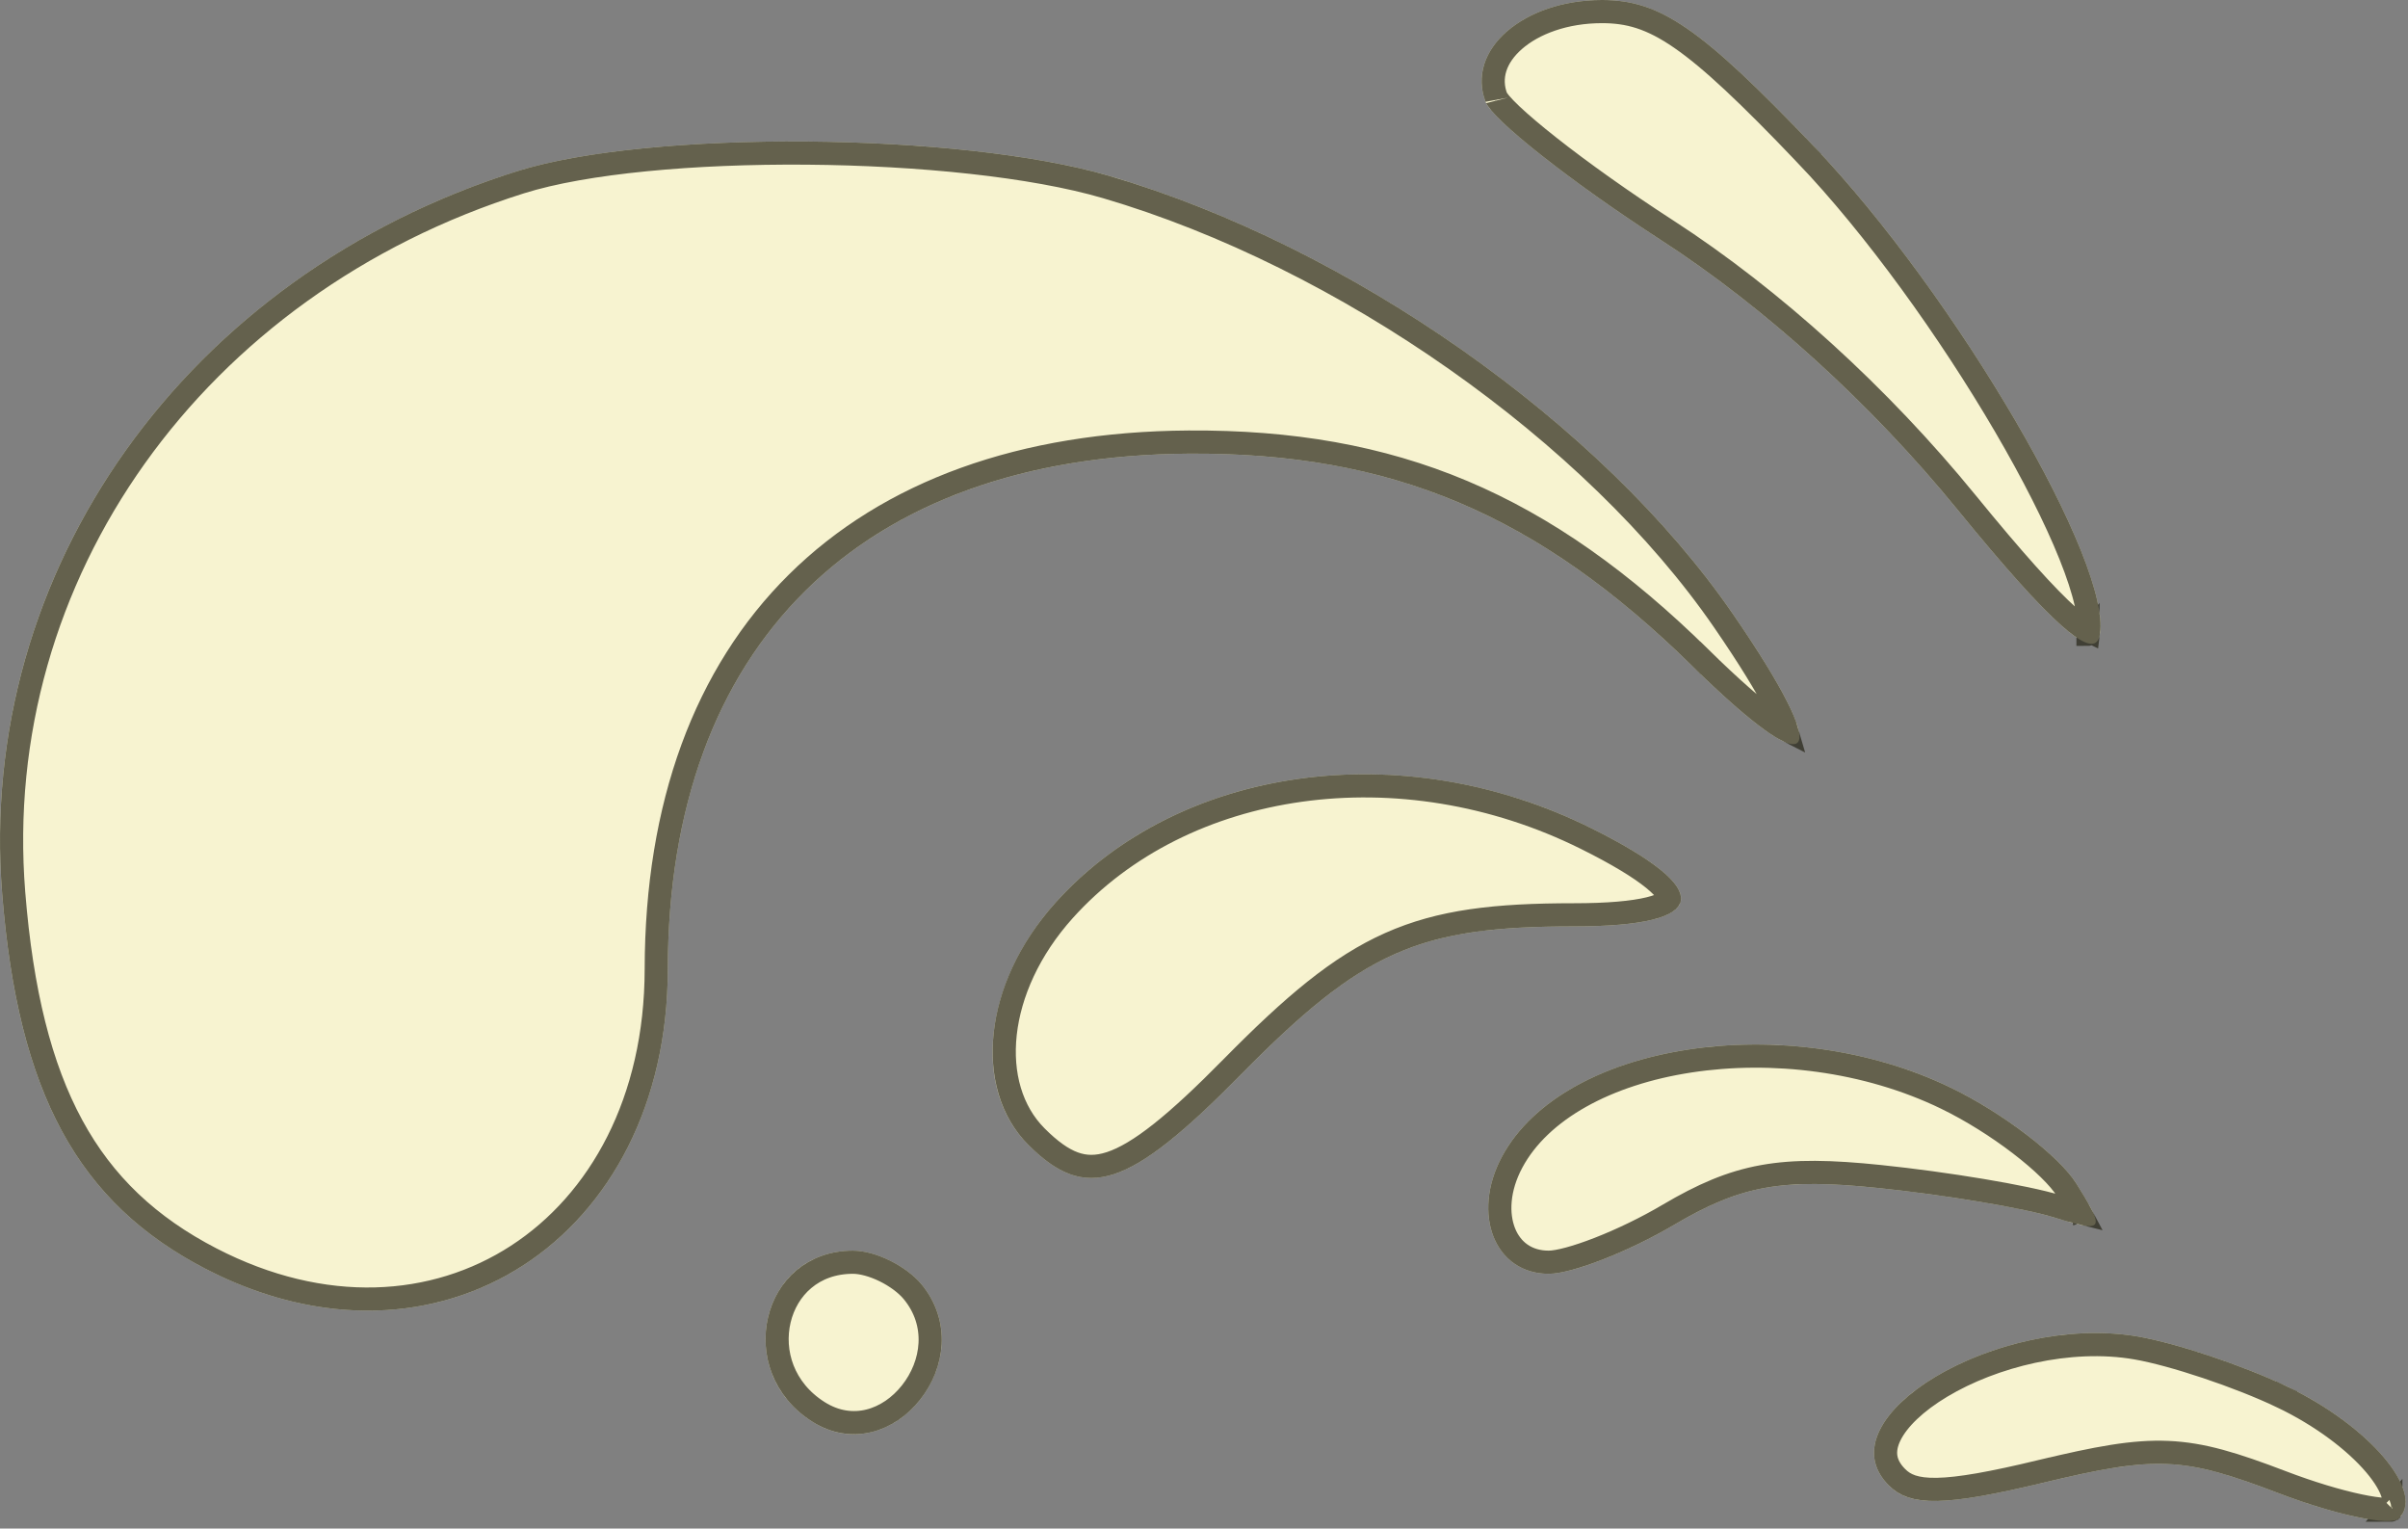
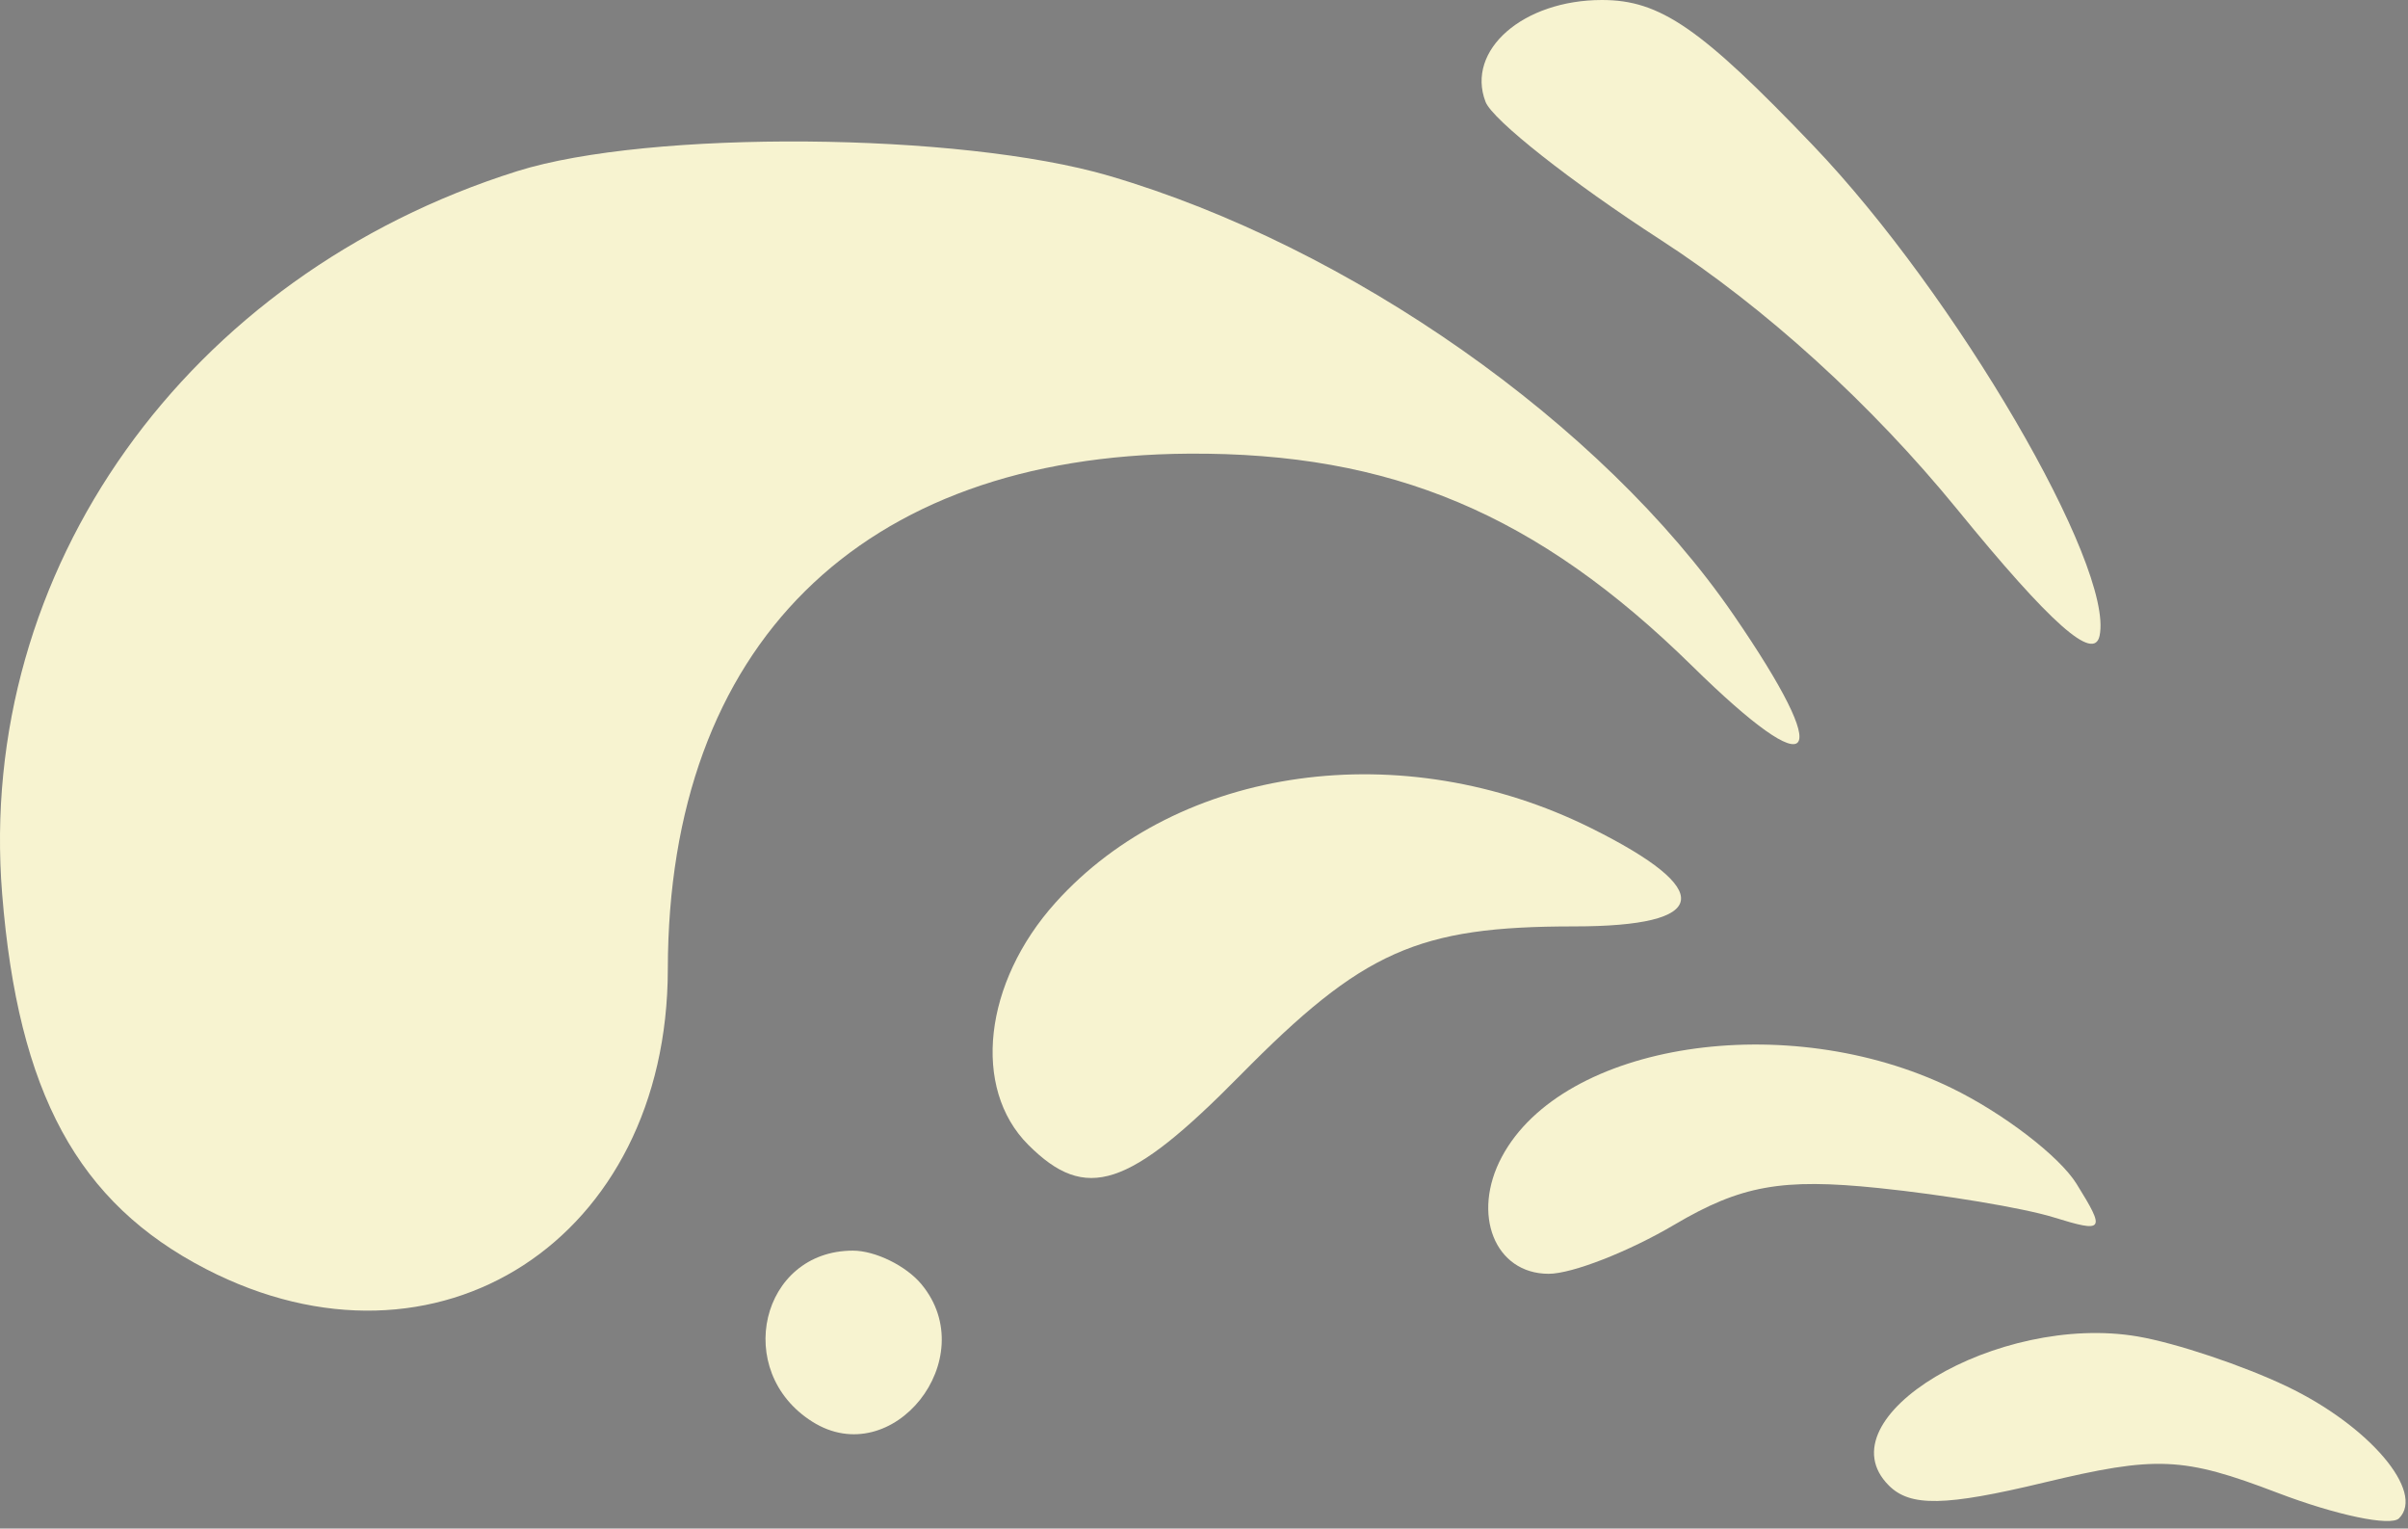
<svg xmlns="http://www.w3.org/2000/svg" width="104" height="66" viewBox="0 0 104 66" fill="none">
  <rect x="0" y="0" width="104" height="66" fill="#808080" stroke="none" />
  <path d="M90.681 27.446C91.304 24.435 84.449 12.706 78.318 6.294C73.456 1.209 71.703 0 69.191 0C65.782 0 63.303 2.166 64.159 4.396C64.459 5.178 67.864 7.861 71.726 10.36C76.228 13.272 80.827 17.451 84.543 22.006C88.568 26.941 90.442 28.602 90.681 27.446Z" fill="#F7F3D0" />
  <path d="M74.851 26.52C69.19 18.292 58.299 10.643 47.905 7.593C41.46 5.703 28.046 5.597 22.337 7.391C8.05 11.884 -1.029 24.621 0.093 38.598C0.783 47.192 3.361 51.936 8.895 54.794C18.889 59.954 28.828 53.504 28.843 41.849C28.86 27.886 37.153 19.679 51.337 19.588C60.089 19.532 66.404 22.195 73.087 28.759C78.465 34.042 79.298 32.984 74.851 26.52Z" fill="#F7F3D0" />
  <path d="M67.985 40C73.876 40 74.143 38.452 68.718 35.756C60.571 31.709 50.913 33.052 45.587 38.974C42.482 42.427 41.968 46.988 44.408 49.429C46.901 51.921 48.745 51.317 53.561 46.432C58.86 41.057 61.23 40 67.985 40Z" fill="#F7F3D0" />
  <path d="M89.684 51.115C88.943 49.921 86.507 48.057 84.271 46.972C77.18 43.532 67.505 45.015 64.866 49.946C63.535 52.432 64.562 55 66.887 55C67.897 55 70.34 54.046 72.317 52.879C75.192 51.183 76.954 50.866 81.124 51.296C83.991 51.592 87.393 52.16 88.684 52.559C90.884 53.239 90.947 53.148 89.684 51.115Z" fill="#F7F3D0" />
  <path d="M35.087 61.388C38.552 63.57 42.454 58.653 39.797 55.452C39.134 54.653 37.802 54 36.837 54C32.858 54 31.625 59.207 35.087 61.388Z" fill="#F7F3D0" />
  <path d="M103.612 65.558C104.753 64.418 102.321 61.558 98.768 59.862C96.881 58.961 93.987 57.992 92.337 57.708C86.289 56.669 78.664 61.227 81.577 64.14C82.504 65.067 84.006 65.039 88.266 64.017C93.136 62.849 94.282 62.898 98.359 64.455C100.889 65.421 103.253 65.918 103.612 65.558Z" fill="#F7F3D0" />
-   <path d="M90.179 27.389C90.179 27.389 90.179 27.388 90.18 27.387C90.18 27.389 90.179 27.389 90.179 27.389ZM90.207 27.254C90.04 27.175 89.765 26.992 89.364 26.636C88.396 25.778 86.944 24.158 84.931 21.69L84.931 21.69C81.185 17.098 76.548 12.883 71.998 9.94C70.078 8.698 68.274 7.411 66.917 6.341C66.237 5.806 65.676 5.33 65.269 4.944C65.066 4.751 64.907 4.586 64.794 4.452C64.738 4.385 64.696 4.33 64.667 4.286C64.652 4.265 64.642 4.248 64.635 4.235C64.628 4.222 64.626 4.216 64.626 4.217L64.626 4.217C64.292 3.346 64.581 2.458 65.405 1.738C66.237 1.011 67.585 0.5 69.191 0.5C70.338 0.5 71.306 0.766 72.59 1.652C73.902 2.557 75.524 4.095 77.957 6.64L78.318 6.294L77.957 6.64C80.989 9.81 84.213 14.312 86.601 18.398C87.794 20.44 88.772 22.366 89.411 23.959C89.73 24.755 89.961 25.459 90.093 26.045C90.213 26.58 90.242 26.98 90.207 27.254ZM89.26 51.379L89.26 51.379C89.525 51.806 89.721 52.13 89.85 52.374C89.6 52.314 89.268 52.216 88.832 52.081C87.491 51.667 84.047 51.095 81.176 50.799L81.176 50.799C79.077 50.582 77.538 50.548 76.147 50.798C74.746 51.05 73.529 51.584 72.063 52.448L72.063 52.448C71.099 53.018 70.018 53.536 69.058 53.911C68.074 54.295 67.289 54.5 66.887 54.5C65.939 54.5 65.279 53.992 64.97 53.22C64.654 52.428 64.698 51.319 65.307 50.182L65.307 50.182C66.519 47.917 69.411 46.36 72.975 45.814C76.519 45.271 80.607 45.75 84.053 47.422C85.138 47.948 86.277 48.667 87.235 49.4C88.205 50.142 88.939 50.862 89.26 51.379ZM90.015 52.757C90.015 52.756 90.015 52.755 90.014 52.752C90.015 52.755 90.015 52.757 90.015 52.757ZM39.413 55.771L39.413 55.771C40.556 57.15 40.311 58.912 39.346 60.128C38.384 61.341 36.814 61.885 35.354 60.965C33.816 59.996 33.332 58.372 33.659 56.991C33.984 55.617 35.105 54.5 36.837 54.5C37.22 54.5 37.718 54.633 38.211 54.875C38.701 55.116 39.137 55.44 39.413 55.771ZM98.553 60.313L98.768 59.862L98.553 60.313C100.278 61.137 101.714 62.236 102.57 63.242C103 63.749 103.258 64.201 103.354 64.556C103.436 64.86 103.392 65.041 103.297 65.162C103.242 65.172 103.15 65.178 103.014 65.174C102.742 65.164 102.366 65.112 101.903 65.014C100.982 64.821 99.784 64.464 98.538 63.988C96.495 63.208 95.124 62.779 93.632 62.715C92.149 62.65 90.582 62.948 88.15 63.531L88.266 64.017L88.15 63.531C86.019 64.042 84.626 64.292 83.663 64.309C82.725 64.327 82.268 64.124 81.931 63.786C81.631 63.486 81.491 63.192 81.45 62.913C81.409 62.631 81.463 62.319 81.629 61.979C81.968 61.283 82.743 60.535 83.854 59.871C86.067 58.548 89.365 57.705 92.253 58.201C93.848 58.475 96.698 59.427 98.553 60.313ZM103.258 65.205C103.259 65.205 103.259 65.204 103.259 65.204L103.258 65.205ZM103.328 65.155C103.331 65.154 103.332 65.153 103.332 65.153C103.332 65.153 103.331 65.154 103.328 65.155ZM47.765 8.073C58.058 11.093 68.849 18.678 74.439 26.803C75.546 28.412 76.313 29.668 76.761 30.564C76.967 30.975 77.097 31.293 77.164 31.525C77.007 31.445 76.802 31.321 76.547 31.139C75.814 30.619 74.776 29.717 73.438 28.402L73.087 28.759L73.438 28.402C70.064 25.088 66.763 22.74 63.182 21.23C59.6 19.72 55.764 19.06 51.334 19.088C44.147 19.134 38.39 21.238 34.426 25.161C30.461 29.085 28.352 34.768 28.343 41.848C28.336 47.531 25.914 51.888 22.339 54.208C18.769 56.525 13.979 56.856 9.125 54.35C6.438 52.962 4.487 51.129 3.117 48.608C1.741 46.075 0.934 42.818 0.592 38.558C-0.51 24.835 8.401 12.298 22.487 7.868C25.265 6.995 29.982 6.572 34.841 6.61C39.696 6.649 44.607 7.147 47.765 8.073ZM77.217 31.825C77.217 31.825 77.217 31.824 77.217 31.822L77.217 31.825ZM68.496 36.204C69.84 36.872 70.802 37.455 71.406 37.945C71.708 38.19 71.899 38.395 72.006 38.558C72.112 38.721 72.105 38.794 72.103 38.804C72.102 38.806 72.096 38.861 71.96 38.952C71.82 39.044 71.586 39.143 71.23 39.23C70.519 39.403 69.445 39.5 67.985 39.5C64.589 39.5 62.221 39.764 60.024 40.744C57.834 41.72 55.861 43.387 53.205 46.081C52.007 47.297 51.005 48.234 50.139 48.92C49.271 49.608 48.565 50.023 47.958 50.222C47.367 50.415 46.868 50.405 46.384 50.229C45.883 50.047 45.361 49.675 44.762 49.075C42.593 46.906 42.941 42.665 45.959 39.308C51.108 33.584 60.511 32.237 68.496 36.204Z" stroke="#252416" stroke-opacity="0.7" />
</svg>